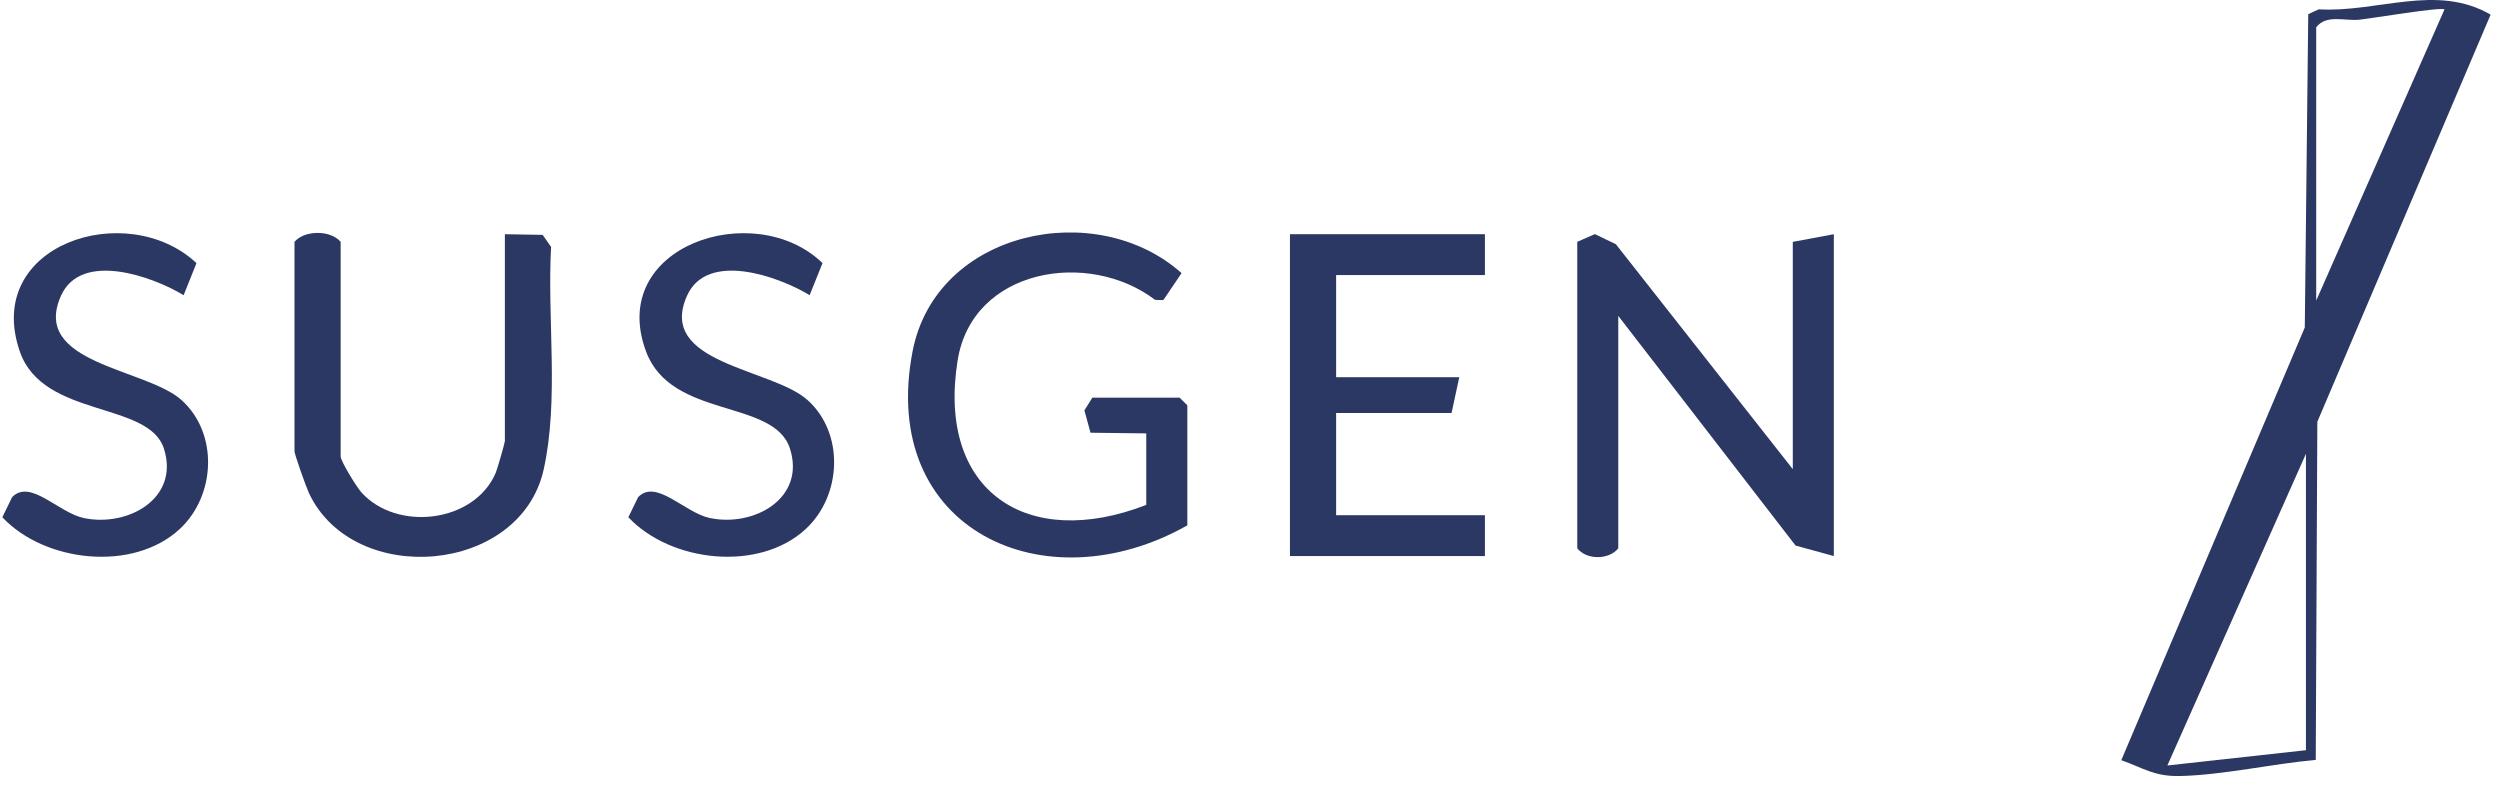
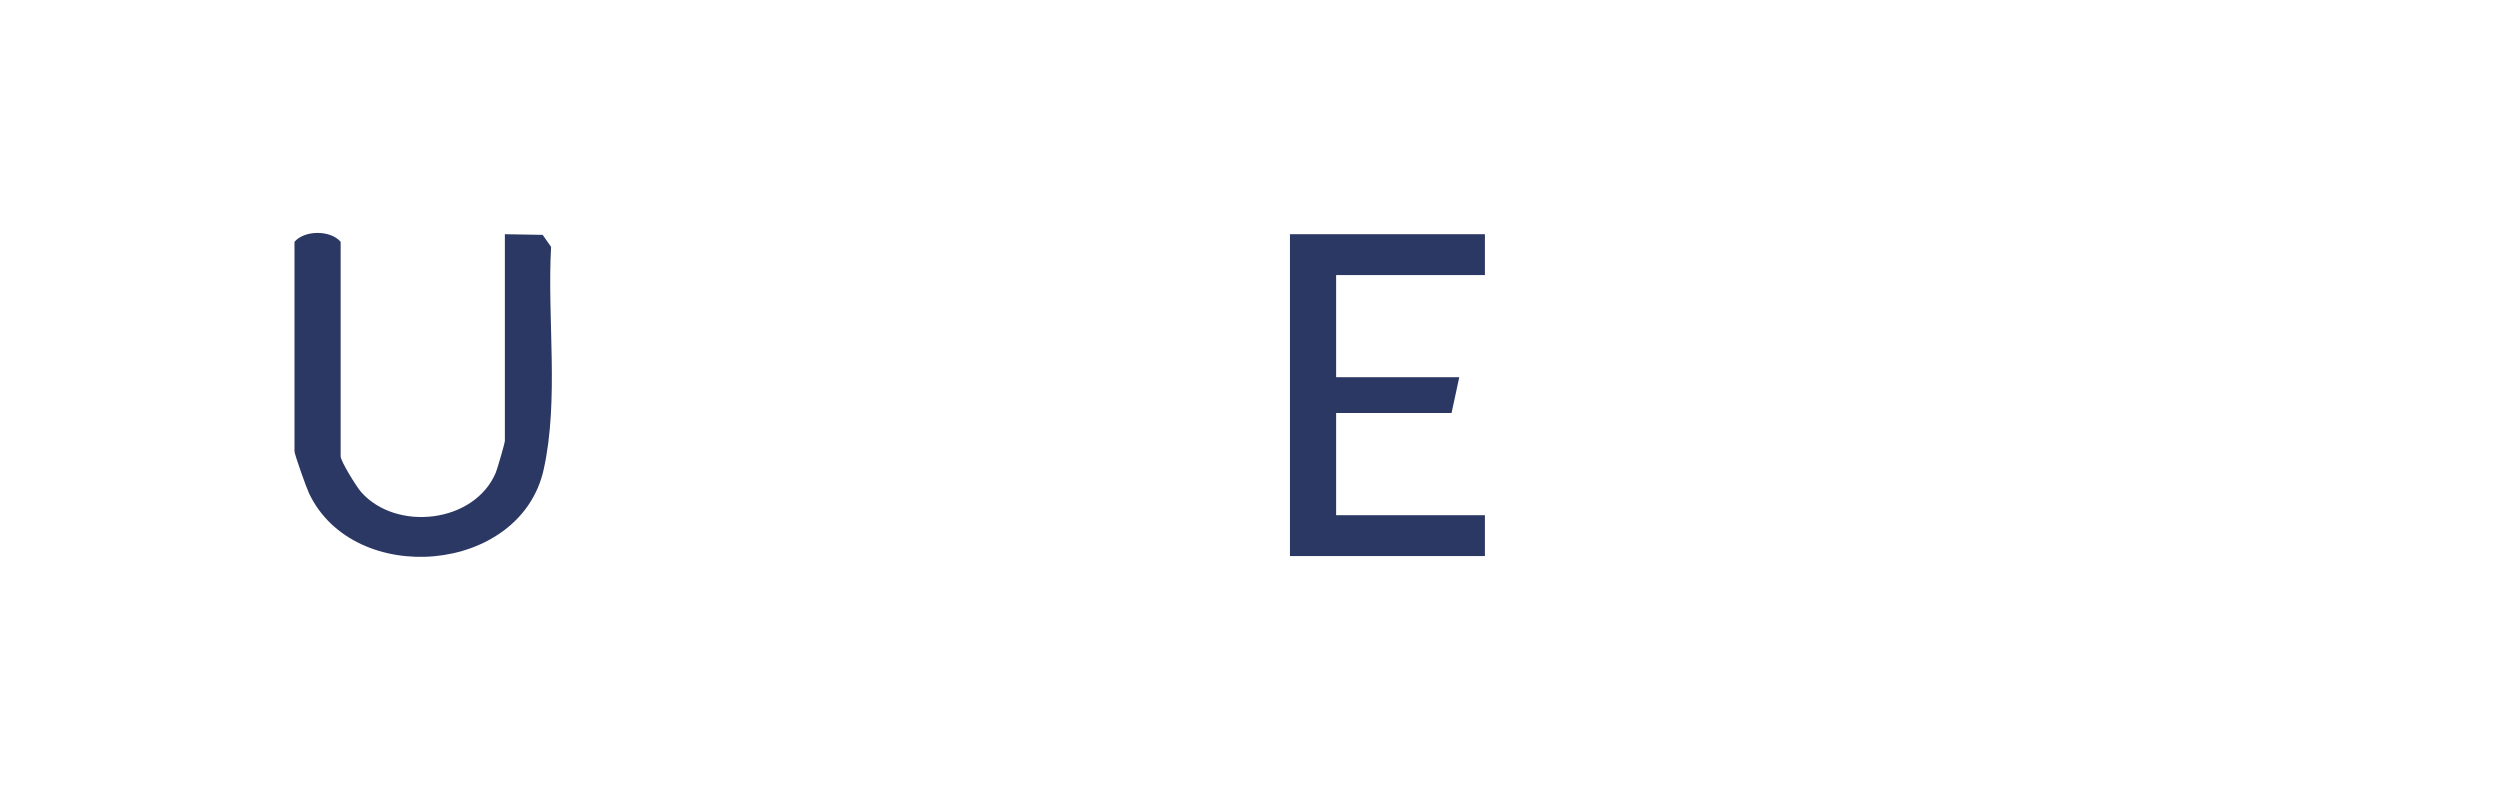
<svg xmlns="http://www.w3.org/2000/svg" width="213" height="67" viewBox="0 0 213 67" fill="none">
  <g clip-path="url(#clip0_16561_5894)">
-     <path d="M212.2 1.25L197.437 35.935L197.302 64.745C193.618 65.07 189.408 66.033 185.768 66.117C183.555 66.169 182.684 65.464 180.734 64.767L196.368 27.901L196.662 1.206L197.56 0.794C202.571 1.088 207.591 -1.436 212.204 1.25H212.2ZM197.341 2.323V25.61L208.27 0.803C207.994 0.571 202.103 1.561 201.06 1.675C199.785 1.815 198.221 1.193 197.341 2.323ZM196.465 63.917V38.668L184.659 65.219L196.465 63.917Z" fill="#2C3864" />
-     <path d="M152.746 39.977V20.607L156.242 19.954V47.376L152.983 46.483L137.878 26.915V46.719C137.072 47.714 135.184 47.718 134.383 46.719V20.602L135.881 19.945L137.673 20.808L152.746 39.973V39.977Z" fill="#2C3864" />
-     <path d="M97.661 43.018V36.925L92.912 36.868L92.391 34.967L93.07 33.88H100.504L101.161 34.533V44.761C88.97 51.652 74.83 45.094 77.751 29.938C79.74 19.617 93.412 16.788 100.67 23.271L99.115 25.57L98.414 25.549C92.772 21.251 82.846 22.837 81.589 30.713C79.806 41.866 87.511 46.956 97.661 43.018Z" fill="#2C3864" />
    <path d="M43.015 19.954L46.235 20.011L46.953 21.036C46.611 27.147 47.645 34.038 46.322 40C44.338 48.945 30.128 50.092 26.321 42.01C26.093 41.524 25.09 38.703 25.09 38.449V20.603C25.953 19.591 28.161 19.591 29.024 20.603V38.887C29.024 39.29 30.373 41.48 30.776 41.931C33.763 45.296 40.391 44.586 42.235 40.289C42.371 39.969 43.015 37.722 43.015 37.582V19.95V19.954Z" fill="#2C3864" />
    <path d="M126.515 19.953V23.436H113.838V32.14H124.329L123.672 35.189H113.838V43.893H126.515V47.375H109.904V19.953H126.515Z" fill="#2C3864" />
-     <path d="M68.668 45.055C64.686 48.765 57.147 47.911 53.537 44.069L54.369 42.356C55.911 40.762 58.325 43.684 60.476 44.135C64.239 44.928 68.667 42.457 67.301 38.212C65.934 33.968 57.204 35.724 55.048 29.959C51.68 20.944 64.291 16.813 70.078 22.416L68.983 25.149C66.333 23.542 60.261 21.369 58.54 25.185C55.916 31.011 65.789 31.361 68.816 34.095C71.966 36.942 71.712 42.22 68.663 45.059L68.668 45.055Z" fill="#2C3864" />
-     <path d="M15.33 45.057C11.348 48.767 3.809 47.913 0.199 44.071L1.032 42.358C2.573 40.764 4.987 43.686 7.138 44.137C10.901 44.93 15.33 42.459 13.963 38.214C12.662 34.171 3.673 35.634 1.697 29.97C-1.492 20.819 10.818 16.868 16.74 22.418L15.645 25.152C12.995 23.544 6.923 21.371 5.202 25.187C2.578 31.013 12.452 31.363 15.479 34.097C18.628 36.944 18.374 42.223 15.325 45.061L15.33 45.057Z" fill="#2C3864" />
  </g>
  <defs>
    <clipPath id="clip0_16561_5894">
      <rect width="212" height="66.12" fill="white" transform="translate(0.199)" />
    </clipPath>
  </defs>
</svg>